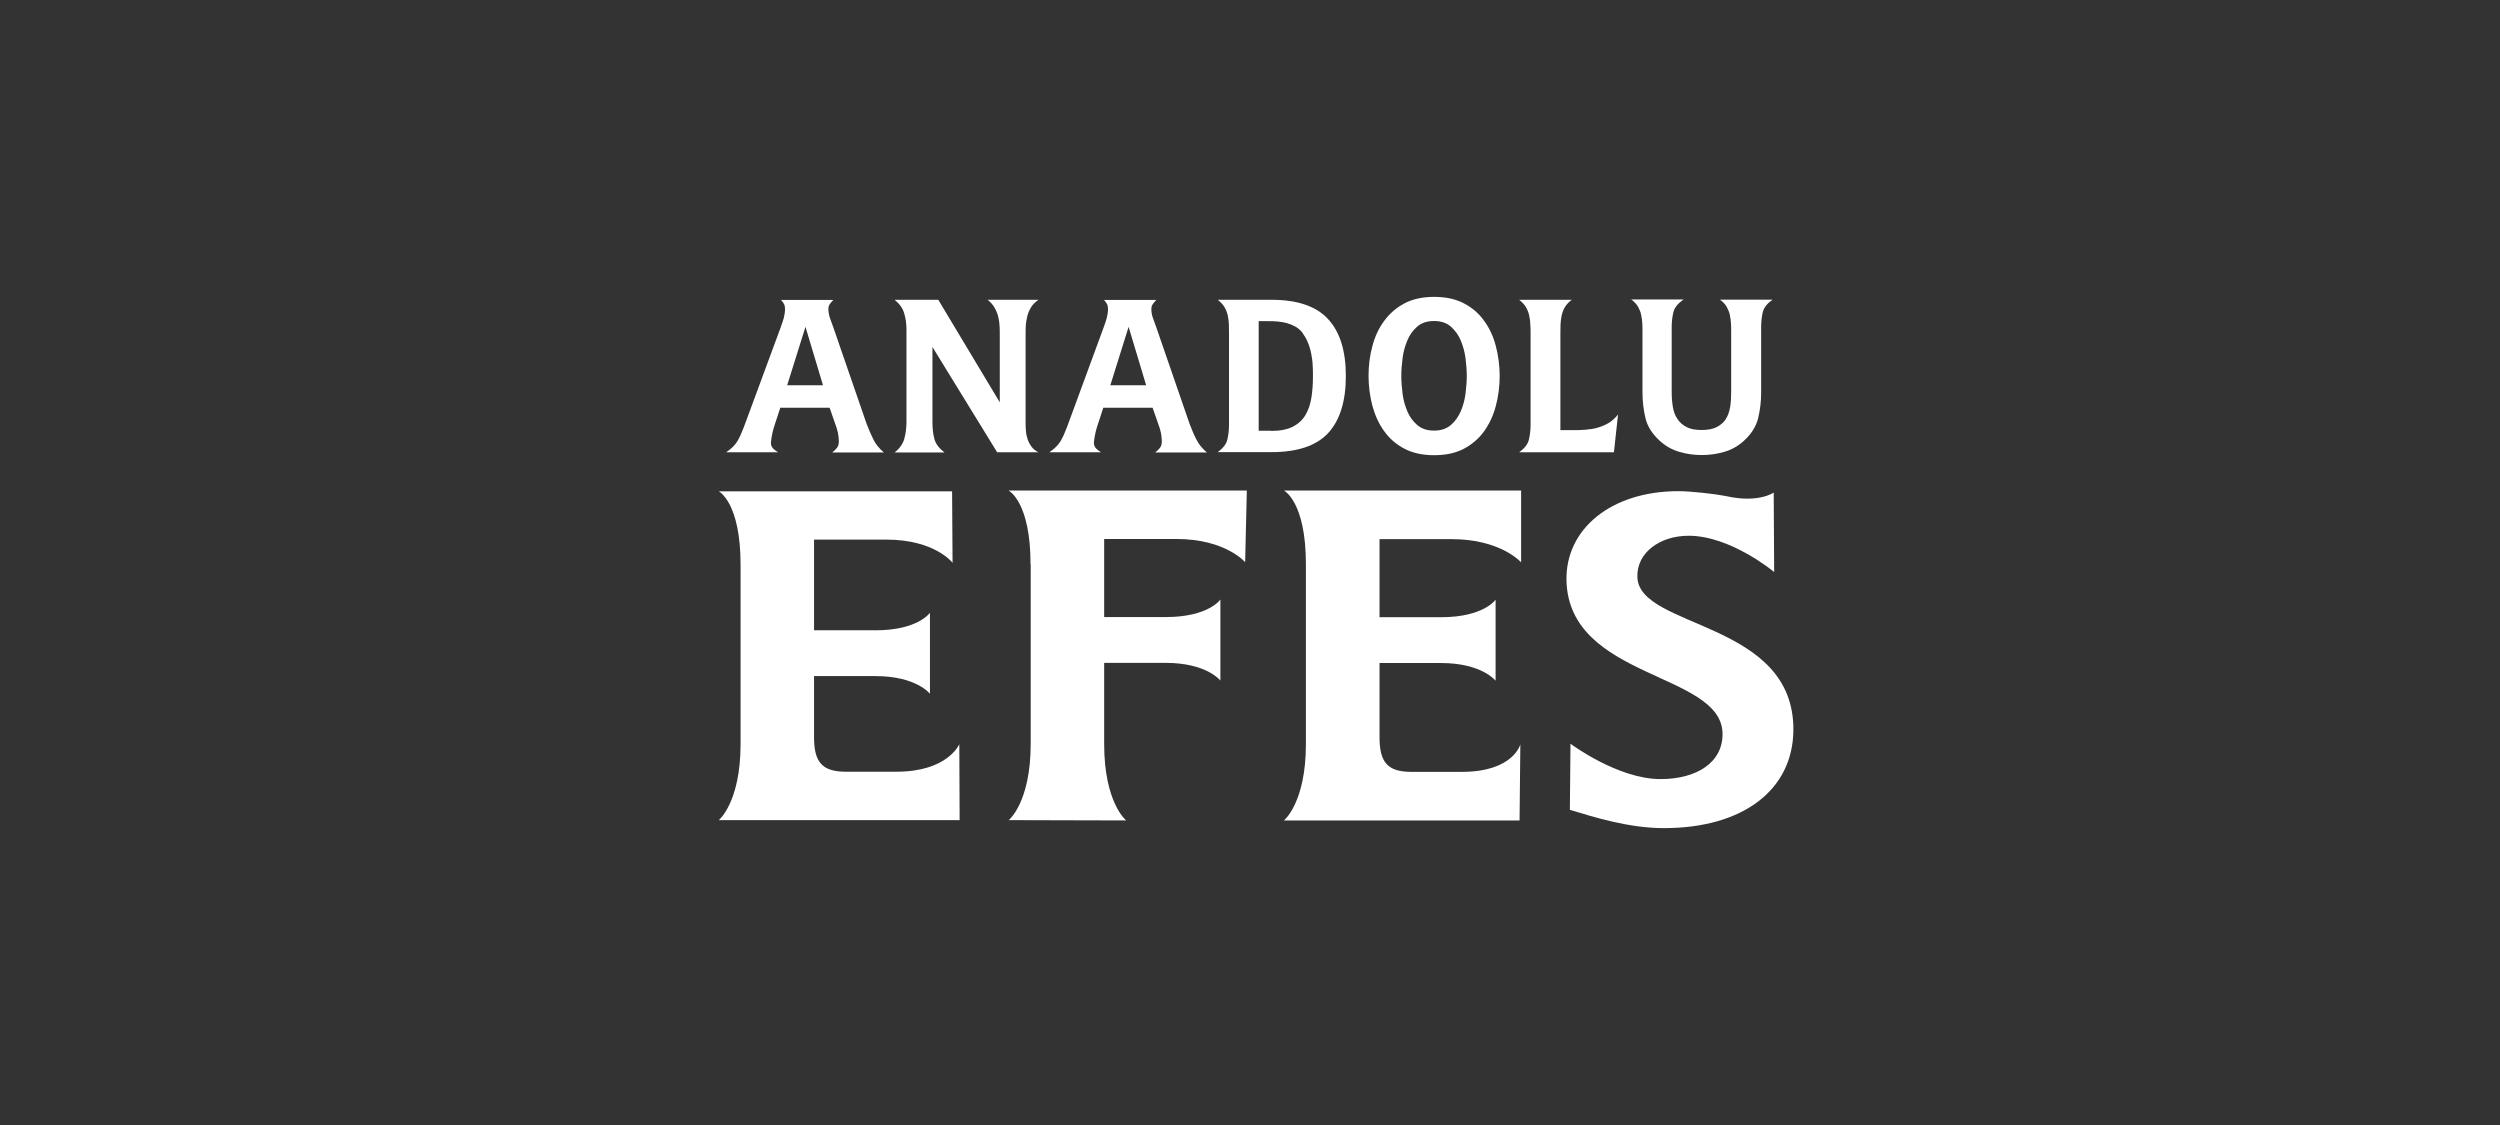
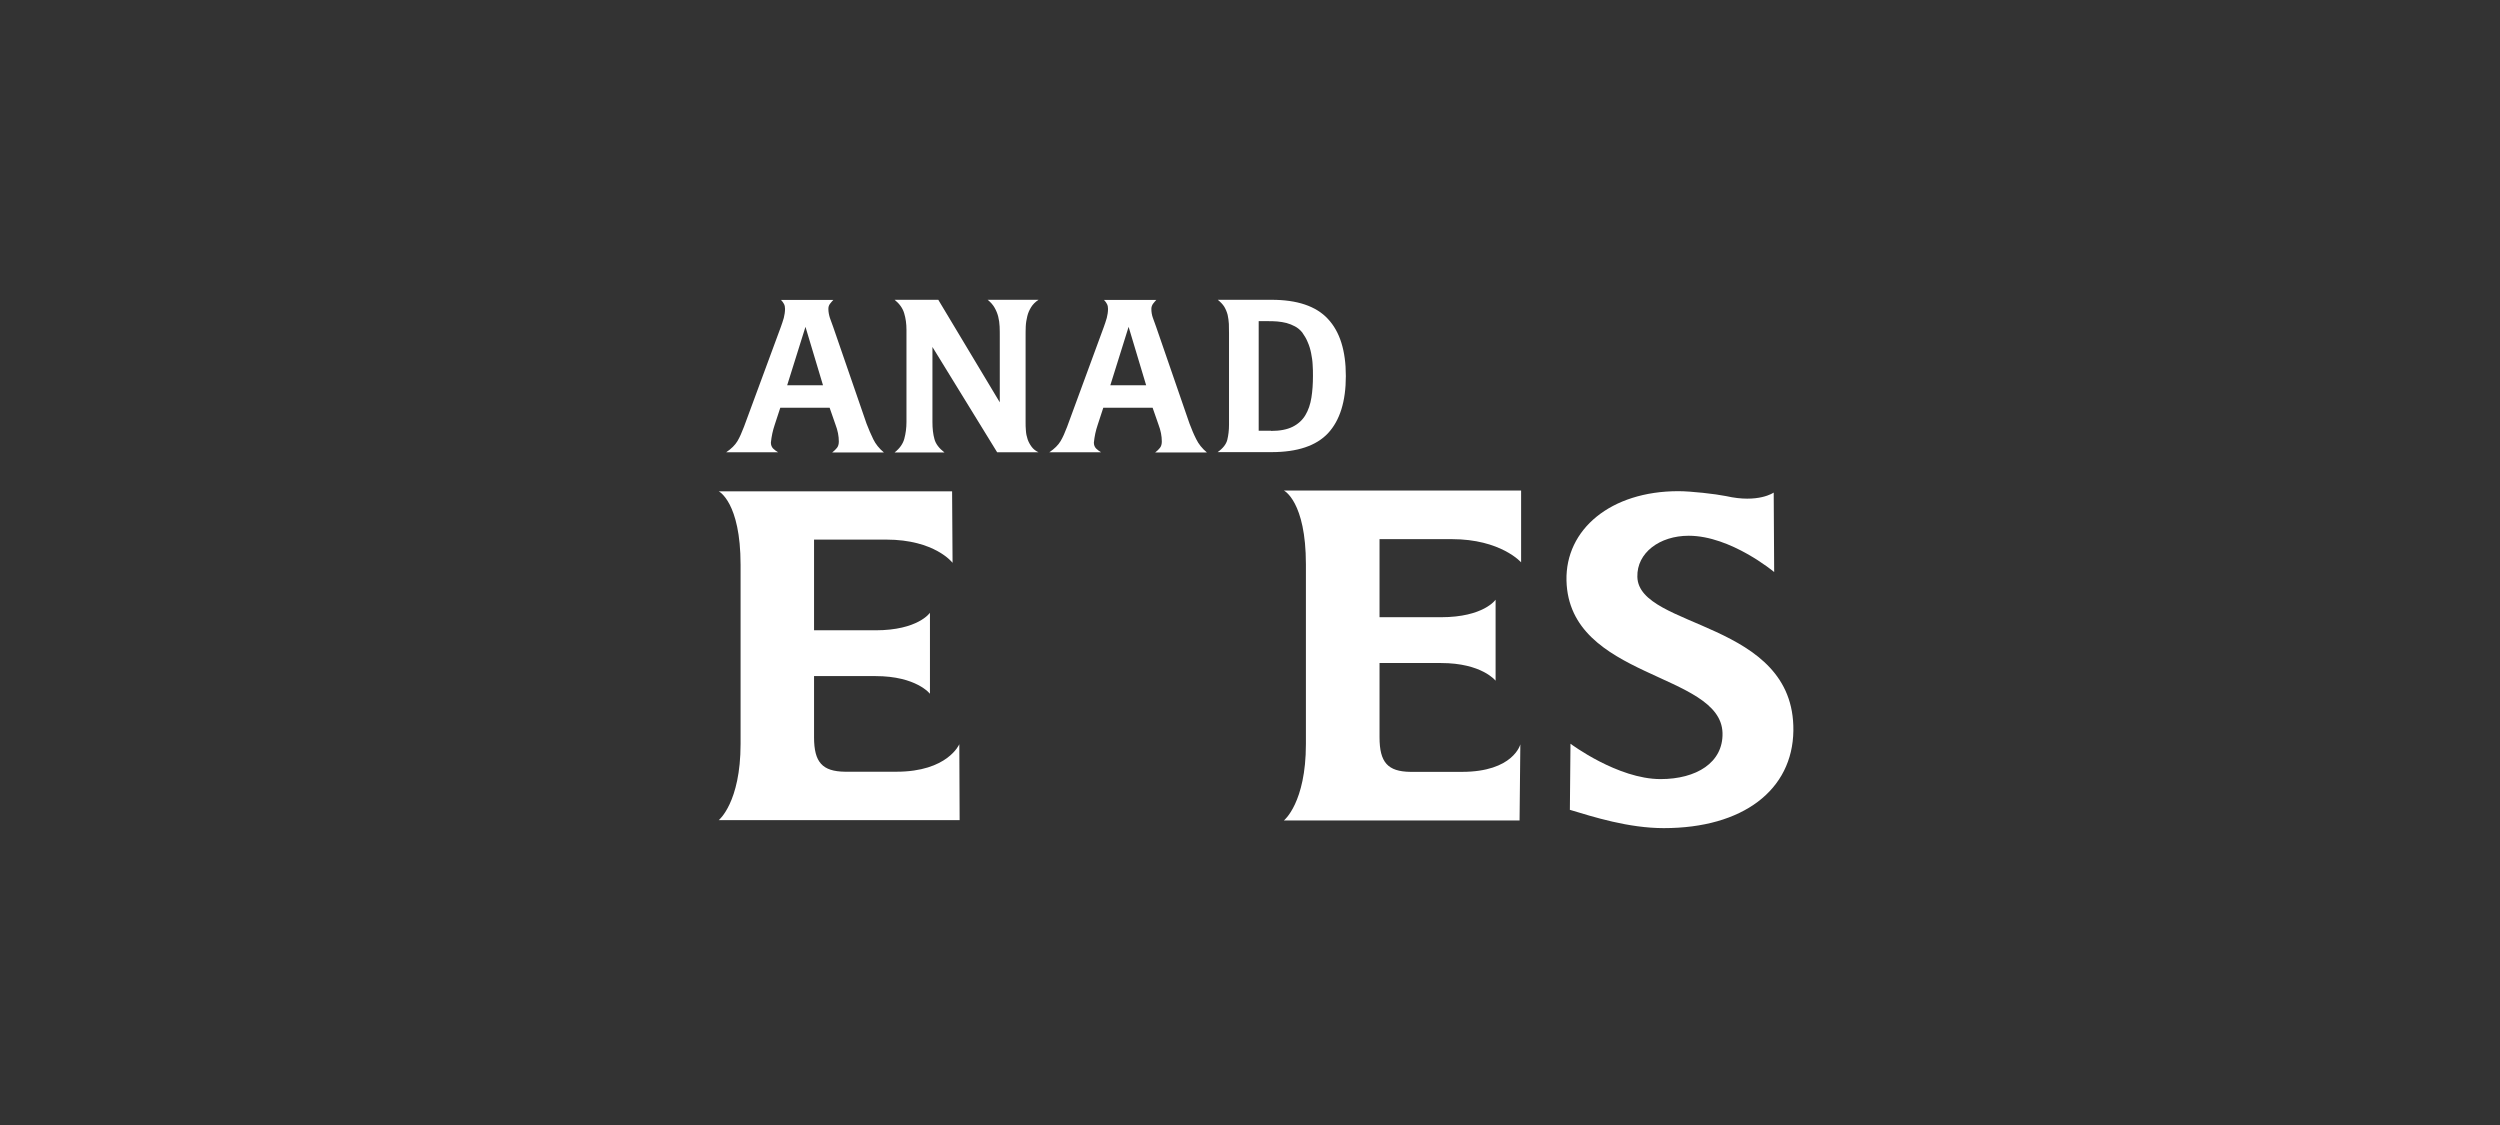
<svg xmlns="http://www.w3.org/2000/svg" width="160" height="72" viewBox="0 0 160 72" fill="none">
  <rect x="0" y="0" width="160" height="72" fill="#333333" stroke="none" />
  <path d="M83.578 36.128V47.619C83.578 51.387 82.171 52.508 82.171 52.508H97.252L97.302 47.638C97.302 47.638 96.859 49.399 93.563 49.399H90.267C88.821 49.38 88.29 48.799 88.29 47.186V42.434H92.225C94.842 42.434 95.718 43.565 95.718 43.565V38.381C95.718 38.381 94.96 39.502 92.225 39.502H88.29V34.505H92.914C96.052 34.505 97.351 35.99 97.351 35.99V31.396H82.171C82.171 31.396 83.578 32.084 83.578 36.118V36.128Z" fill="white" />
  <path d="M57.363 49.39H54.077C52.631 49.37 52.099 48.79 52.099 47.186V43.27H56.035C58.652 43.27 59.517 44.402 59.517 44.402V39.217C59.517 39.217 58.76 40.339 56.035 40.339H52.099V34.534H56.714C59.842 34.534 60.964 36.02 60.964 36.02L60.934 31.445H46C46 31.445 47.397 32.134 47.397 36.148V47.609C47.397 51.367 46 52.489 46 52.489H61.416L61.396 47.629C61.396 47.629 60.659 49.39 57.373 49.39H57.363Z" fill="white" />
-   <path d="M65.965 36.108V47.599C65.965 51.367 64.558 52.488 64.558 52.488L72.074 52.508C72.074 52.508 70.667 51.387 70.667 47.619V42.424H74.612C77.229 42.424 78.105 43.556 78.105 43.556V38.371C78.105 38.371 77.347 39.492 74.612 39.492H70.667V34.495H75.291C78.43 34.495 79.689 35.98 79.689 35.98L79.797 31.396H64.548C64.548 31.396 65.955 32.084 65.955 36.118L65.965 36.108Z" fill="white" />
  <path d="M104.791 36.915C104.751 35.38 106.217 34.288 108.077 34.288C110.772 34.288 113.547 36.61 113.547 36.61L113.517 31.524C113.517 31.524 112.543 32.222 110.467 31.75C109.788 31.612 108.214 31.435 107.417 31.435C103.089 31.435 100.177 33.875 100.255 37.161C100.413 43.467 110.133 43.014 110.241 46.91C110.29 48.809 108.568 49.862 106.276 49.862C103.531 49.862 100.511 47.599 100.511 47.599L100.472 51.829C101.977 52.282 104.22 53 106.483 53C111.549 53 114.727 50.56 114.776 46.763C114.865 39.709 104.879 40.26 104.791 36.925V36.915Z" fill="white" />
  <path d="M49.946 26.073C49.828 26.447 49.71 26.811 49.582 27.185C49.455 27.559 49.376 27.933 49.337 28.326C49.337 28.484 49.386 28.602 49.474 28.7C49.563 28.789 49.681 28.877 49.799 28.946H46.474C46.808 28.72 47.044 28.484 47.192 28.238C47.339 27.992 47.477 27.677 47.615 27.313L49.976 20.918C50.045 20.731 50.104 20.544 50.163 20.348C50.212 20.151 50.242 19.954 50.242 19.767C50.242 19.649 50.222 19.541 50.173 19.452C50.123 19.364 50.065 19.275 49.986 19.197H53.331C53.252 19.275 53.183 19.364 53.114 19.452C53.045 19.541 53.016 19.649 53.016 19.767C53.016 19.964 53.055 20.161 53.114 20.348C53.183 20.544 53.252 20.731 53.321 20.918L55.456 27.106C55.593 27.47 55.741 27.805 55.889 28.11C56.036 28.415 56.262 28.7 56.567 28.956H53.262C53.39 28.858 53.488 28.759 53.567 28.661C53.645 28.562 53.685 28.425 53.685 28.257C53.685 27.913 53.616 27.549 53.468 27.165C53.331 26.772 53.203 26.418 53.095 26.093H49.937L49.946 26.073ZM51.55 20.918L50.379 24.657H52.672L51.55 20.918Z" fill="white" />
  <path d="M63.986 25.759V21.548C63.986 21.332 63.986 21.115 63.976 20.899C63.966 20.682 63.936 20.466 63.887 20.269C63.838 20.072 63.759 19.876 63.651 19.689C63.543 19.502 63.395 19.334 63.208 19.187H66.465C66.258 19.325 66.101 19.482 65.993 19.659C65.884 19.836 65.796 20.023 65.746 20.24C65.697 20.446 65.658 20.663 65.648 20.889C65.638 21.115 65.638 21.332 65.638 21.548V26.998C65.638 27.185 65.638 27.372 65.658 27.559C65.668 27.746 65.707 27.933 65.766 28.11C65.825 28.287 65.914 28.444 66.022 28.592C66.13 28.74 66.278 28.858 66.465 28.946H63.818L59.676 22.207V27.008C59.676 27.431 59.716 27.785 59.804 28.1C59.883 28.405 60.099 28.69 60.444 28.956H57.256C57.581 28.7 57.788 28.405 57.876 28.08C57.965 27.746 58.014 27.392 58.014 27.008V21.105C58.014 20.722 57.965 20.367 57.866 20.043C57.768 19.718 57.561 19.433 57.256 19.187H60.05L63.986 25.749V25.759Z" fill="white" />
  <path d="M70.618 26.073C70.5 26.447 70.382 26.811 70.254 27.185C70.126 27.559 70.047 27.933 70.008 28.326C70.008 28.484 70.057 28.602 70.146 28.7C70.234 28.789 70.352 28.877 70.47 28.946H67.155C67.49 28.72 67.726 28.484 67.873 28.238C68.021 27.992 68.159 27.677 68.296 27.313L70.647 20.918C70.716 20.731 70.775 20.544 70.834 20.348C70.884 20.151 70.913 19.954 70.913 19.767C70.913 19.649 70.894 19.541 70.844 19.452C70.795 19.364 70.736 19.275 70.657 19.197H74.002C73.924 19.275 73.855 19.364 73.786 19.452C73.727 19.541 73.687 19.649 73.687 19.767C73.687 19.964 73.717 20.161 73.786 20.348C73.855 20.544 73.924 20.731 73.992 20.918L76.127 27.106C76.265 27.47 76.403 27.805 76.56 28.11C76.708 28.415 76.934 28.7 77.239 28.956H73.933C74.061 28.858 74.16 28.759 74.238 28.661C74.317 28.562 74.356 28.425 74.356 28.257C74.356 27.913 74.288 27.549 74.14 27.165C74.002 26.772 73.874 26.418 73.766 26.093H70.608L70.618 26.073ZM72.231 20.918L71.061 24.657H73.353L72.231 20.918Z" fill="white" />
  <path d="M81.383 19.187C83.016 19.187 84.226 19.59 84.983 20.407C85.751 21.223 86.134 22.443 86.134 24.067C86.134 25.69 85.751 26.91 84.993 27.726C84.236 28.533 83.025 28.936 81.383 28.936H77.929C78.274 28.69 78.48 28.425 78.549 28.14C78.618 27.854 78.657 27.529 78.657 27.185V21.341C78.657 21.135 78.657 20.938 78.648 20.732C78.638 20.535 78.608 20.338 78.569 20.151C78.52 19.964 78.451 19.797 78.353 19.63C78.254 19.472 78.106 19.325 77.939 19.187H81.392H81.383ZM81.353 27.579C81.914 27.579 82.376 27.49 82.73 27.313C83.085 27.136 83.36 26.88 83.547 26.565C83.734 26.251 83.862 25.877 83.931 25.444C83.999 25.011 84.029 24.558 84.029 24.067C84.029 23.83 84.029 23.594 84.009 23.338C83.999 23.093 83.96 22.847 83.911 22.601C83.862 22.355 83.793 22.119 83.695 21.902C83.606 21.676 83.478 21.469 83.34 21.273C83.203 21.105 83.045 20.977 82.878 20.889C82.711 20.8 82.524 20.722 82.337 20.672C82.15 20.623 81.953 20.594 81.747 20.574C81.54 20.554 81.333 20.554 81.137 20.554H80.556V27.569H81.343L81.353 27.579Z" fill="white" />
-   <path d="M95.979 24.057C95.979 24.716 95.9 25.355 95.733 25.975C95.576 26.585 95.32 27.126 94.986 27.598C94.641 28.071 94.208 28.445 93.687 28.72C93.165 28.995 92.526 29.133 91.788 29.133C91.05 29.133 90.411 28.995 89.889 28.72C89.358 28.445 88.925 28.071 88.591 27.598C88.246 27.126 88.001 26.585 87.833 25.975C87.676 25.365 87.587 24.726 87.587 24.057C87.587 23.388 87.666 22.758 87.833 22.148C87.991 21.538 88.246 20.997 88.591 20.535C88.935 20.062 89.368 19.689 89.889 19.413C90.411 19.138 91.05 19 91.788 19C92.526 19 93.165 19.138 93.687 19.413C94.218 19.689 94.651 20.062 94.986 20.535C95.33 21.007 95.576 21.538 95.733 22.148C95.891 22.758 95.979 23.398 95.979 24.057ZM93.874 24.057C93.874 23.722 93.844 23.358 93.795 22.945C93.746 22.532 93.638 22.158 93.49 21.794C93.343 21.44 93.126 21.145 92.851 20.899C92.575 20.663 92.221 20.545 91.778 20.545C91.336 20.545 90.981 20.663 90.706 20.899C90.43 21.135 90.214 21.44 90.067 21.794C89.919 22.148 89.811 22.532 89.761 22.945C89.712 23.358 89.683 23.722 89.683 24.057C89.683 24.391 89.712 24.775 89.761 25.178C89.811 25.591 89.919 25.965 90.067 26.32C90.214 26.674 90.43 26.969 90.706 27.205C90.981 27.441 91.345 27.559 91.778 27.559C92.211 27.559 92.575 27.441 92.851 27.205C93.126 26.969 93.333 26.674 93.49 26.32C93.638 25.965 93.746 25.591 93.795 25.178C93.844 24.765 93.874 24.391 93.874 24.057Z" fill="white" />
-   <path d="M103.279 28.946H97.229C97.573 28.69 97.78 28.425 97.849 28.14C97.917 27.854 97.957 27.539 97.957 27.185V21.341C97.957 21.135 97.957 20.938 97.937 20.732C97.937 20.535 97.898 20.338 97.858 20.151C97.819 19.964 97.74 19.797 97.642 19.63C97.543 19.472 97.396 19.325 97.229 19.187H100.593C100.406 19.325 100.269 19.472 100.17 19.63C100.072 19.787 100.003 19.964 99.954 20.151C99.915 20.338 99.885 20.525 99.875 20.732C99.875 20.928 99.865 21.135 99.865 21.341V27.529H100.682C100.957 27.529 101.223 27.529 101.489 27.5C101.754 27.48 102.01 27.441 102.246 27.372C102.492 27.303 102.718 27.205 102.945 27.077C103.161 26.949 103.368 26.762 103.555 26.526L103.289 28.956L103.279 28.946Z" fill="white" />
-   <path d="M107.716 19.187C107.372 19.433 107.165 19.699 107.096 19.984C107.027 20.269 106.988 20.594 106.988 20.938V25.109C106.988 25.454 107.017 25.769 107.067 26.064C107.116 26.359 107.214 26.615 107.362 26.821C107.5 27.038 107.696 27.205 107.942 27.333C108.188 27.461 108.503 27.52 108.897 27.52C109.29 27.52 109.625 27.461 109.87 27.333C110.116 27.205 110.313 27.038 110.451 26.821C110.589 26.605 110.677 26.349 110.726 26.064C110.776 25.769 110.795 25.454 110.795 25.109V21.332C110.795 21.125 110.795 20.928 110.785 20.722C110.776 20.525 110.746 20.328 110.707 20.141C110.667 19.954 110.589 19.787 110.5 19.62C110.402 19.462 110.264 19.315 110.077 19.177H113.442C113.097 19.423 112.891 19.689 112.822 19.964C112.753 20.25 112.714 20.564 112.714 20.919V25.1C112.714 25.7 112.645 26.261 112.517 26.782C112.389 27.294 112.084 27.776 111.622 28.199C111.248 28.543 110.835 28.779 110.362 28.917C109.89 29.055 109.408 29.123 108.916 29.123C108.424 29.123 107.932 29.055 107.47 28.917C106.998 28.779 106.585 28.543 106.211 28.199C105.739 27.766 105.443 27.294 105.316 26.782C105.188 26.261 105.119 25.7 105.119 25.1V21.322C105.119 21.115 105.119 20.919 105.109 20.712C105.099 20.515 105.07 20.318 105.03 20.131C104.991 19.945 104.912 19.777 104.824 19.61C104.725 19.453 104.587 19.305 104.401 19.167H107.765L107.716 19.187Z" fill="white" />
</svg>